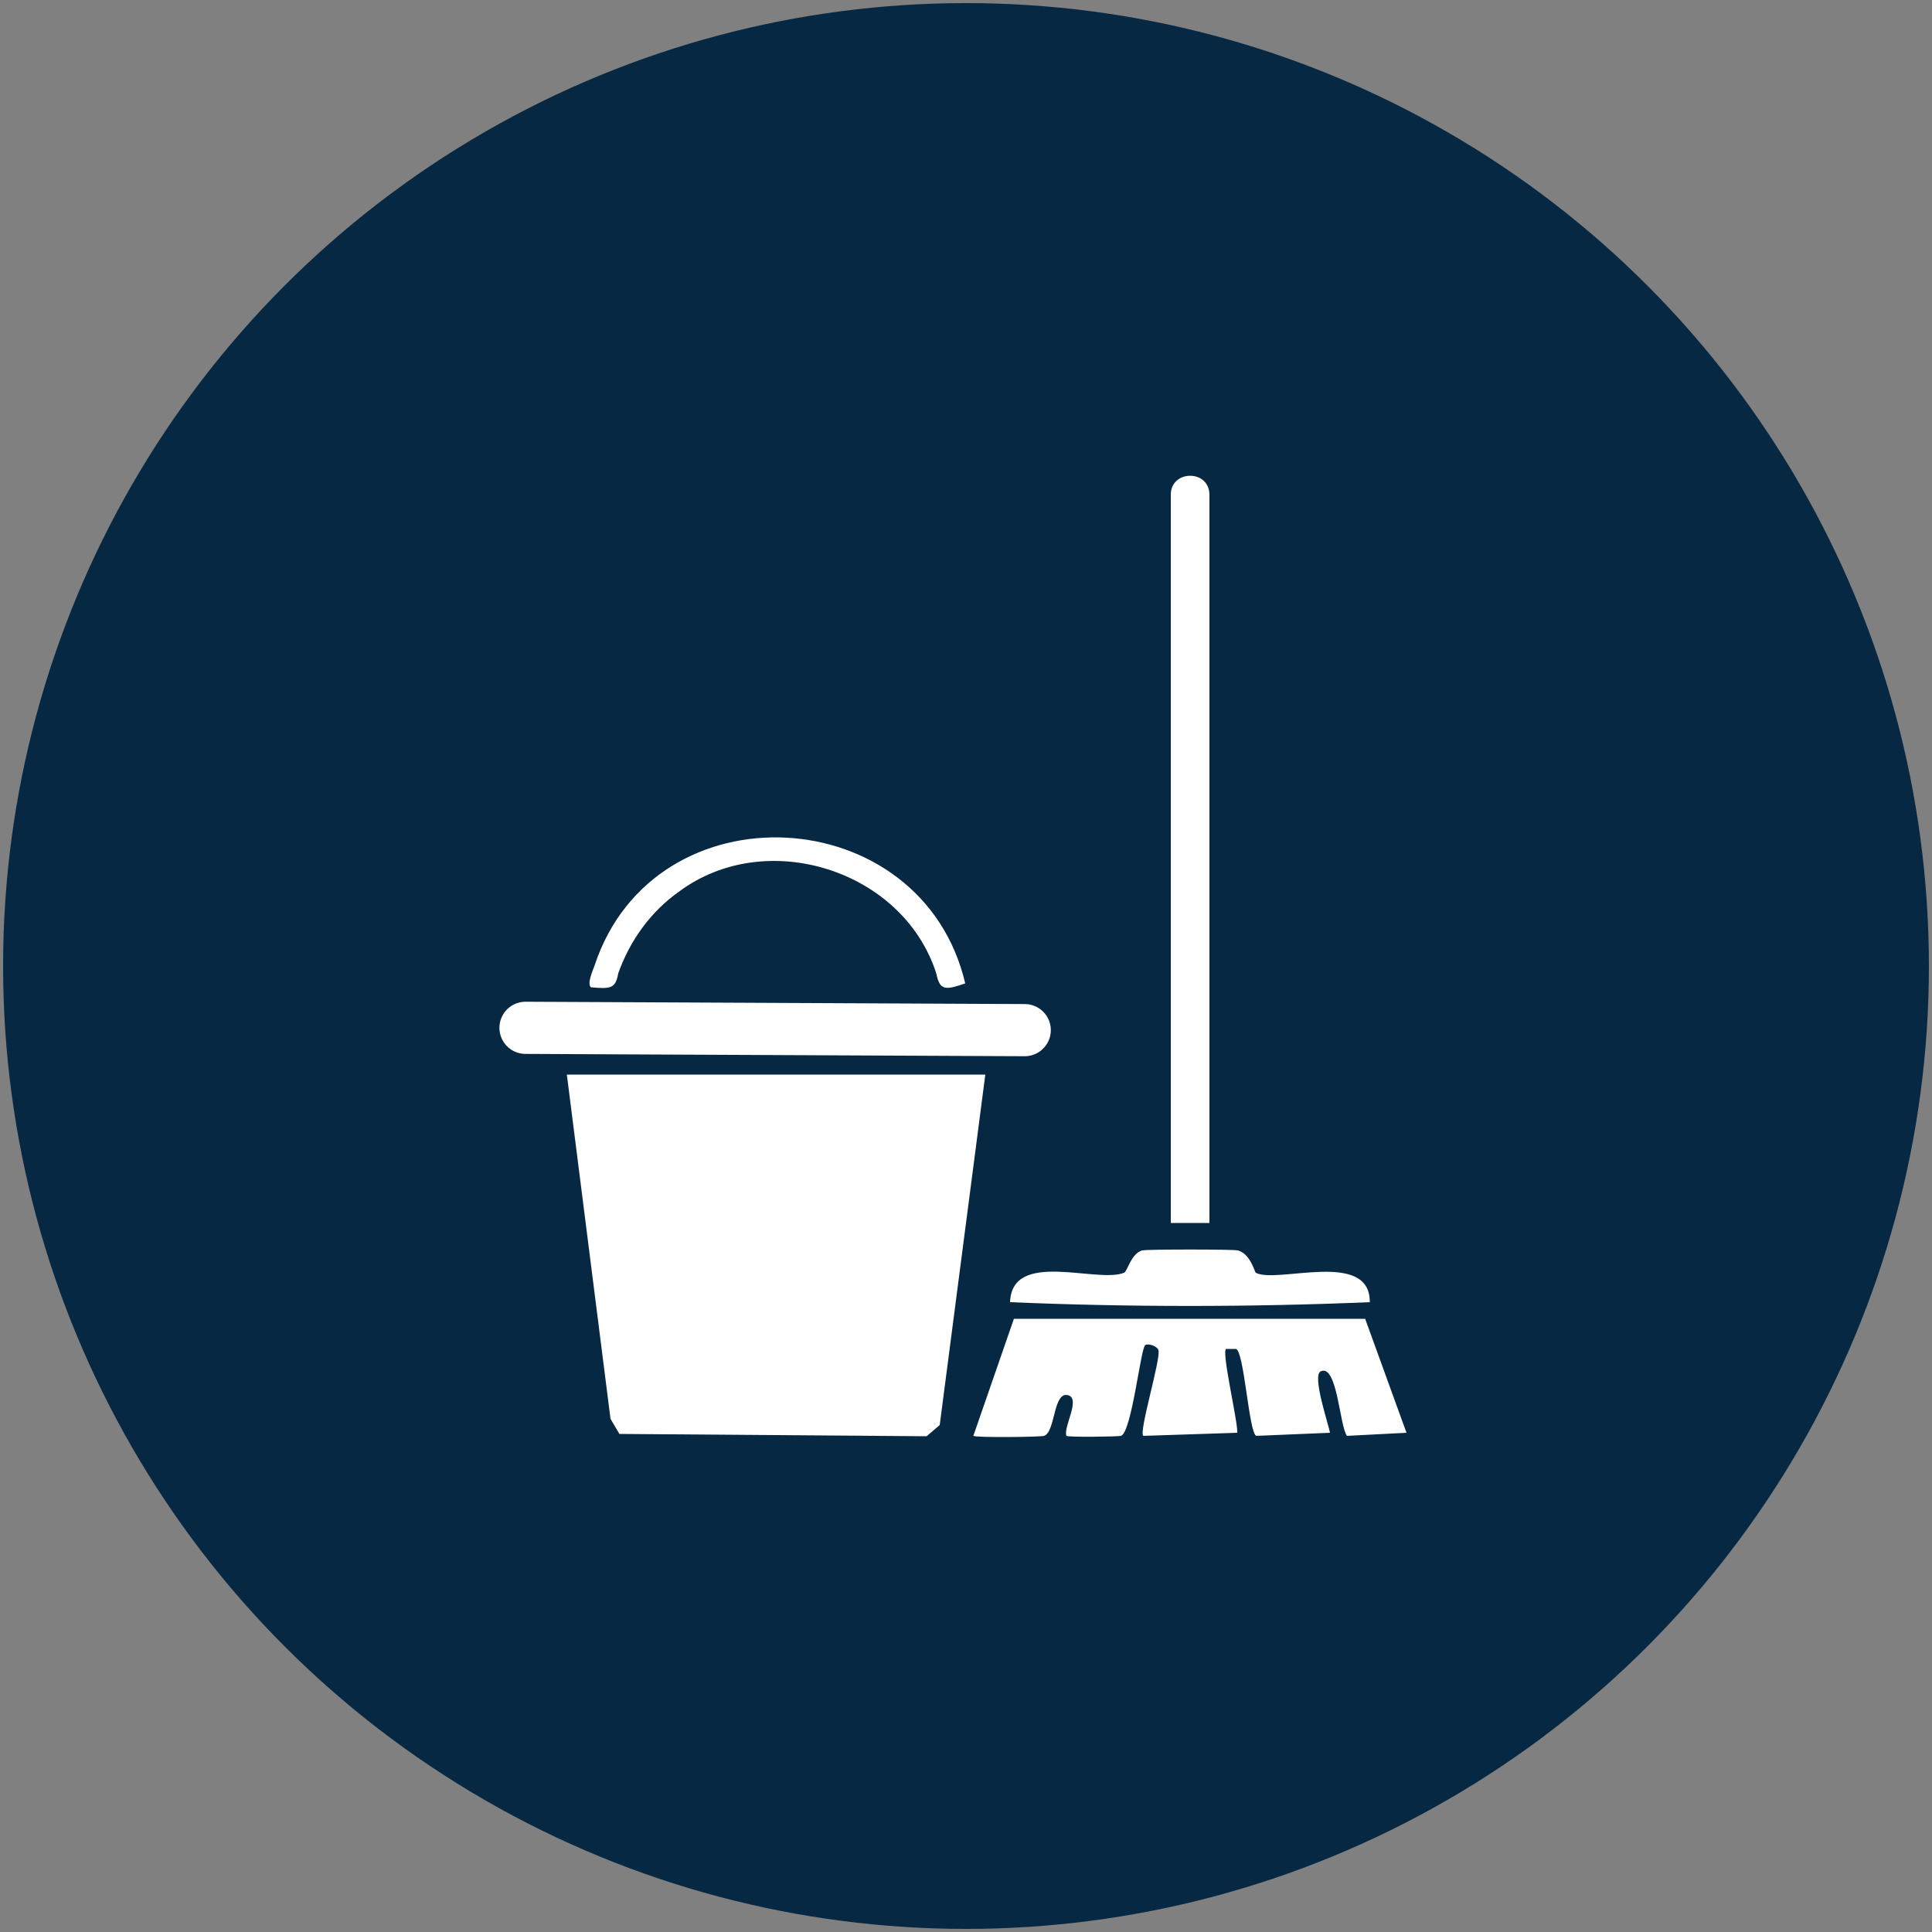
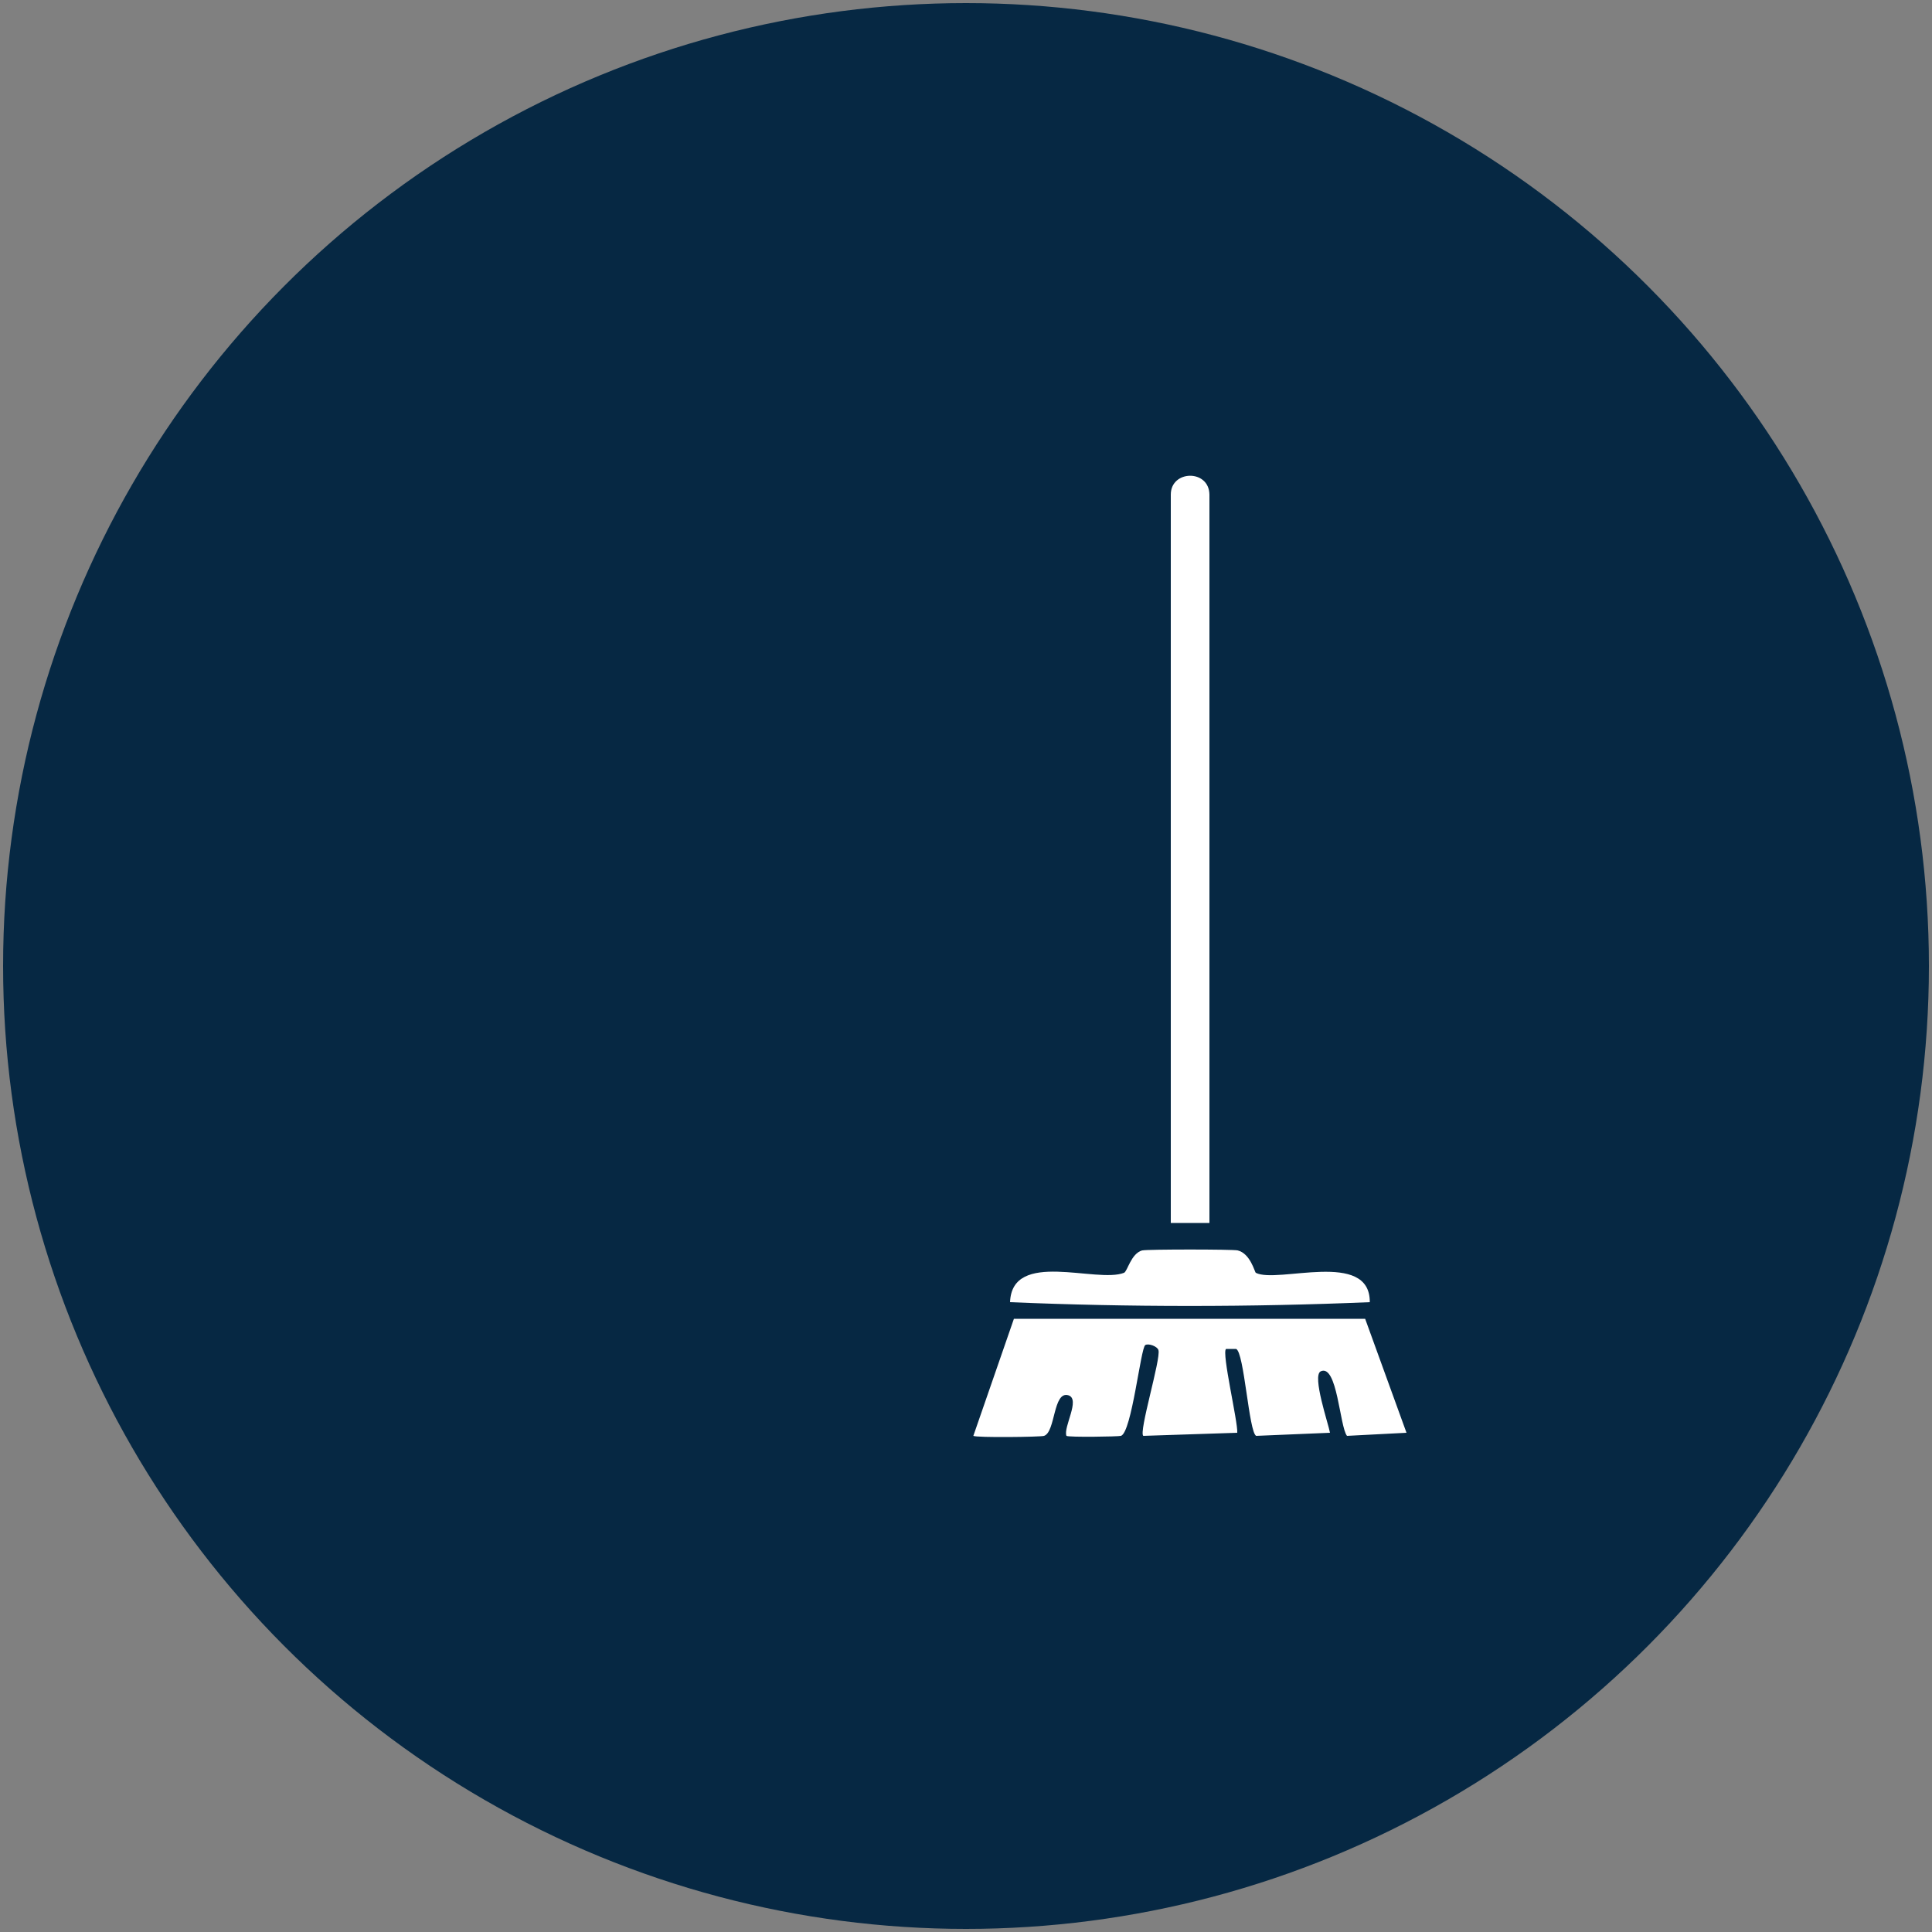
<svg xmlns="http://www.w3.org/2000/svg" id="Layer_1" data-name="Layer 1" viewBox="0 0 50 50">
  <rect x="0" y="0" width="50" height="50" fill="#808080" stroke="none" />
  <defs>
    <style>
      .cls-1 {
        fill: #fff;
      }

      .cls-2 {
        fill: #062843;
      }

      .cls-3 {
        fill: none;
        stroke: #fff;
        stroke-linecap: round;
        stroke-linejoin: round;
        stroke-width: 1.35px;
      }
    </style>
  </defs>
  <circle class="cls-2" cx="25" cy="25" r="24.92" />
  <g id="Generative_Object" data-name="Generative Object">
    <g>
-       <polygon class="cls-1" points="14.67 27.81 25.5 27.81 24.32 36.88 23.98 37.17 16.03 37.11 15.8 36.72 14.67 27.81" />
      <g>
        <path class="cls-1" d="M26.23,34.13h9.1l1.07,2.95-1.54.08c-.19-.24-.25-1.87-.68-1.67-.23.11.2,1.36.24,1.59l-1.91.08c-.19-.09-.31-2.17-.52-2.25-.02,0-.25,0-.26,0-.12.09.31,1.89.29,2.17l-2.43.08c-.13-.08.46-2,.39-2.22-.03-.1-.26-.18-.34-.13-.12.07-.35,2.26-.63,2.35-.07.02-1.35.04-1.41,0-.09-.22.37-.95.05-1.05-.4-.12-.33.95-.63,1.05-.09.03-1.75.05-1.83,0l1.05-3.03Z" />
        <path class="cls-1" d="M29.57,32.36c.12-.03,2.33-.03,2.46,0,.33.08.44.56.47.58.56.29,2.96-.61,2.95.76-3.09.13-6.25.13-9.31,0,.05-1.37,2.24-.48,2.95-.76.09-.04.18-.5.47-.58Z" />
      </g>
    </g>
    <g>
-       <line class="cls-3" x1="13.6" y1="26.6" x2="26.52" y2="26.66" />
-       <path class="cls-1" d="M15.39,24.98c1.55-4.67,8.47-4.29,9.59.47-.54.19-.66.17-.75-.26-.86-2.68-4.4-3.79-6.65-2.12-.73.51-1.28,1.27-1.58,2.12-.07.39-.19.41-.71.36-.1-.1.05-.43.1-.57h0Z" />
      <path class="cls-1" d="M31.3,12.8v18.35s0,.5,0,.5h-1V12.8c0-.64.99-.66,1,0h0Z" />
    </g>
  </g>
</svg>